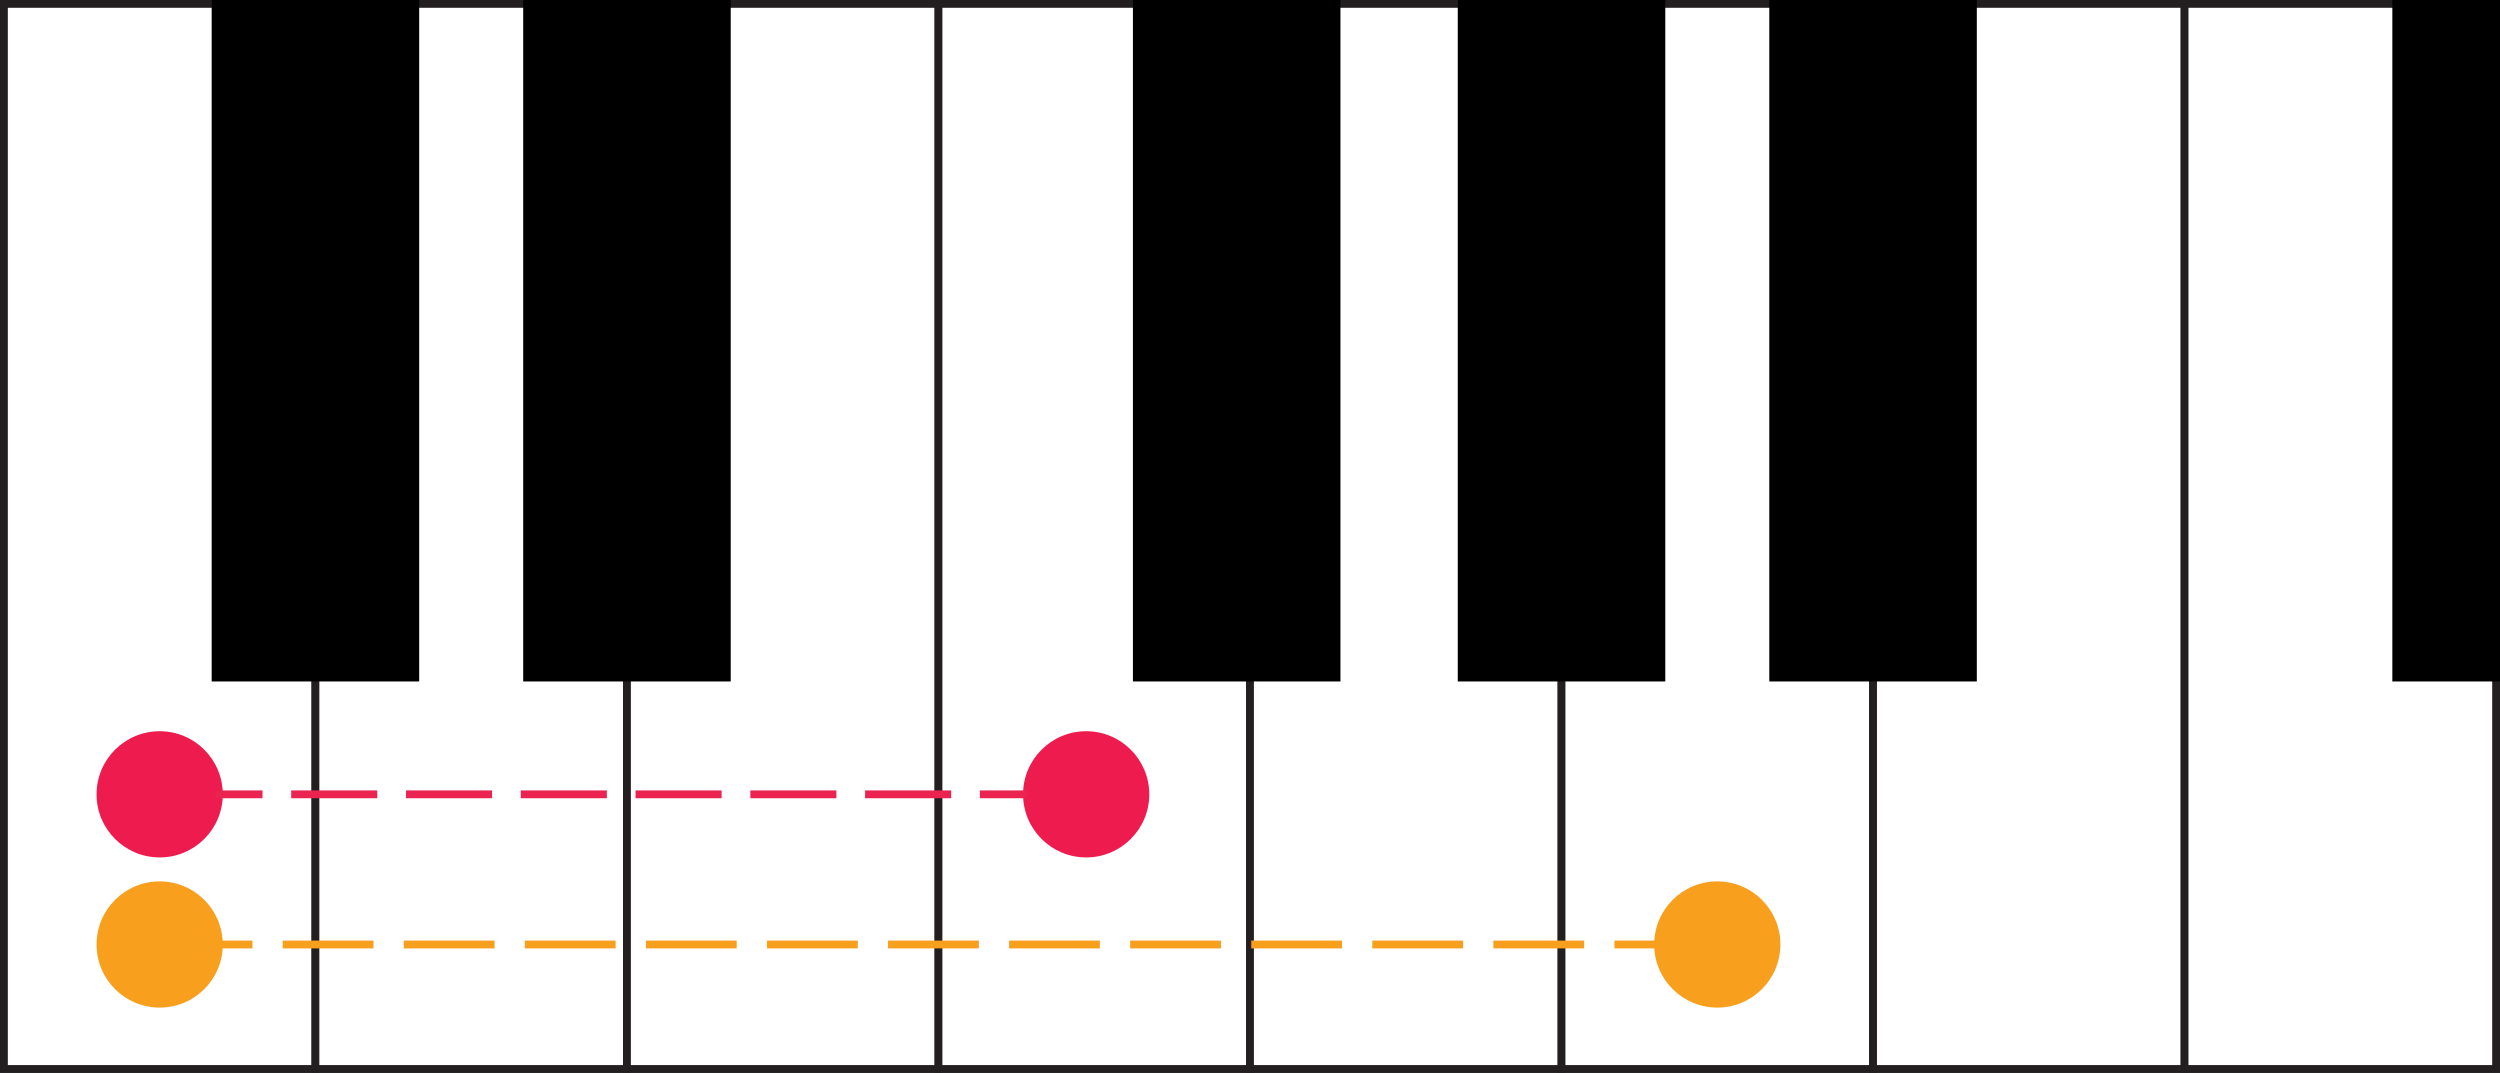
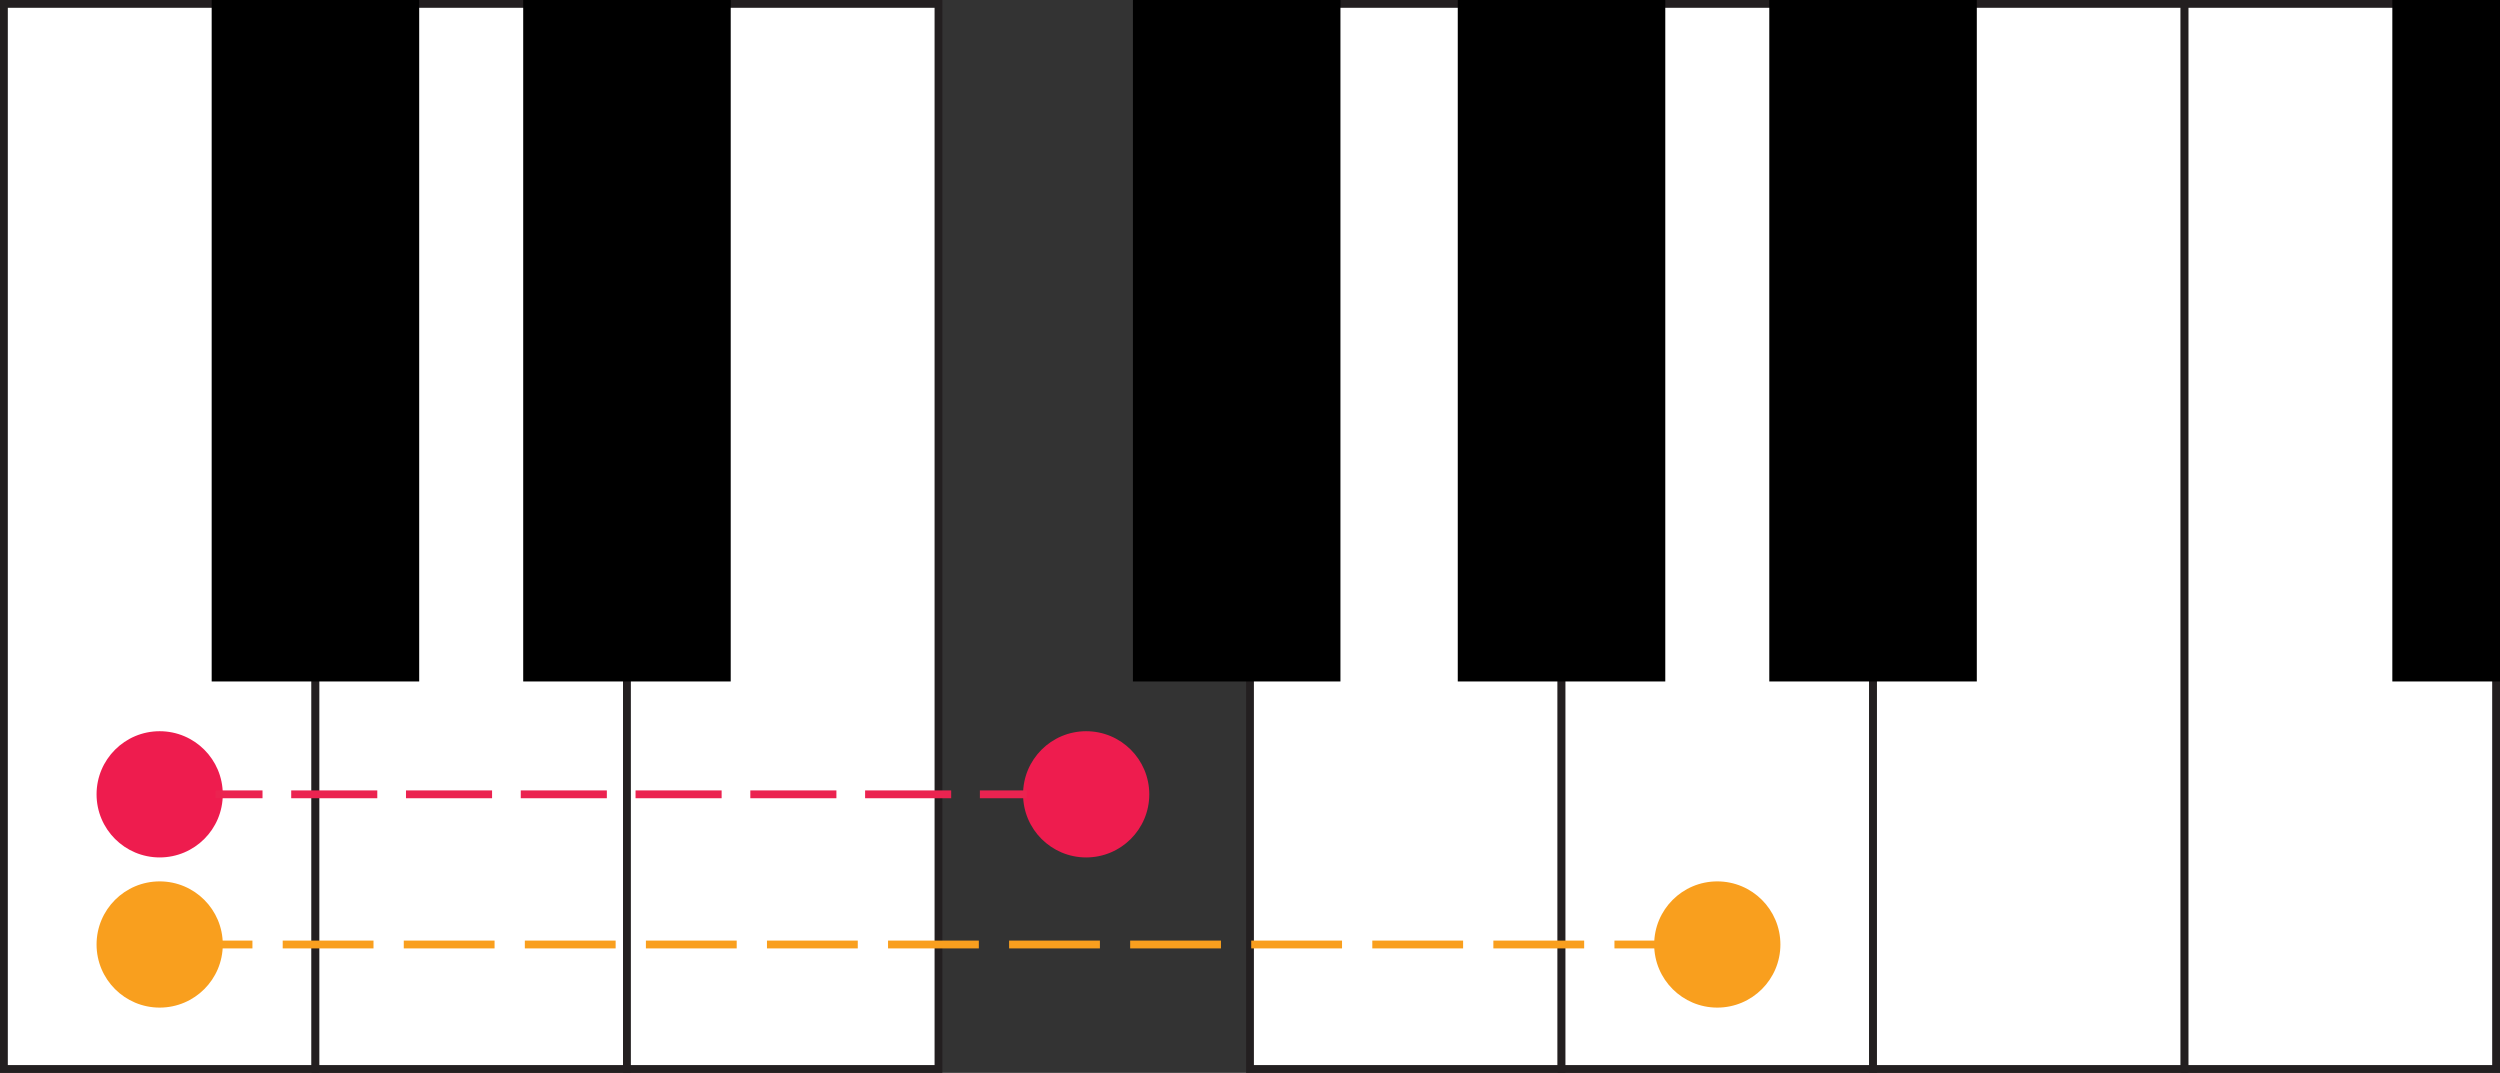
<svg xmlns="http://www.w3.org/2000/svg" id="_Слой_2" data-name="Слой 2" width="112.761mm" height="48.391mm" viewBox="0 0 319.638 137.17">
  <rect x="0" y="0" width="319.638" height="137.17" fill="#333333" stroke="none" />
  <defs>
    <style> .cls-1, .cls-2, .cls-3, .cls-4, .cls-5, .cls-6 { stroke-miterlimit: 10; } .cls-1, .cls-2, .cls-5, .cls-6 { fill: none; } .cls-1, .cls-5 { stroke: #eb2350; } .cls-2 { stroke-dasharray: 0 0 11.609 3.87; } .cls-2, .cls-6 { stroke: #f99f1e; } .cls-3 { fill: #fff; stroke: #231f20; } .cls-4 { stroke: #000; } .cls-7 { fill: #f99f1e; } .cls-8 { fill: #ee1c4e; } .cls-5 { stroke-dasharray: 0 0 11.006 3.669; } </style>
  </defs>
  <g id="Layer_1" data-name="Layer 1">
    <g>
      <rect class="cls-3" x=".5" y=".5" width="39.83" height="136.17" />
      <rect class="cls-3" x="40.33" y=".5" width="39.83" height="136.17" />
      <rect class="cls-3" x="80.16" y=".5" width="39.83" height="136.17" />
-       <rect class="cls-3" x="119.989" y=".5" width="39.83" height="136.17" />
      <rect class="cls-3" x="159.819" y=".5" width="39.83" height="136.17" />
      <rect class="cls-3" x="199.649" y=".5" width="39.83" height="136.17" />
      <rect class="cls-3" x="239.479" y=".5" width="39.83" height="136.17" />
      <rect class="cls-3" x="279.308" y=".5" width="39.83" height="136.17" />
      <rect class="cls-4" x="27.564" y=".5" width="25.532" height="86.128" />
      <rect class="cls-4" x="67.394" y=".5" width="25.532" height="86.128" />
      <rect class="cls-4" x="145.351" y=".5" width="25.532" height="86.128" />
      <rect class="cls-4" x="186.883" y=".5" width="25.532" height="86.128" />
      <rect class="cls-4" x="226.713" y=".5" width="25.532" height="86.128" />
      <rect class="cls-4" x="306.372" y=".5" width="12.766" height="86.128" />
    </g>
    <circle class="cls-8" cx="20.415" cy="101.558" r="8.069" />
    <circle class="cls-8" cx="138.873" cy="101.558" r="8.069" />
    <circle class="cls-7" cx="20.415" cy="120.758" r="8.069" />
    <circle class="cls-7" cx="219.564" cy="120.758" r="8.069" />
    <g>
      <line class="cls-6" x1="26.275" y1="120.758" x2="32.275" y2="120.758" />
      <line class="cls-2" x1="36.145" y1="120.758" x2="204.48" y2="120.758" />
      <line class="cls-6" x1="206.415" y1="120.758" x2="212.415" y2="120.758" />
    </g>
    <g>
      <line class="cls-1" x1="27.564" y1="101.558" x2="33.564" y2="101.558" />
      <line class="cls-5" x1="37.233" y1="101.558" x2="123.448" y2="101.558" />
      <line class="cls-1" x1="125.283" y1="101.558" x2="131.283" y2="101.558" />
    </g>
  </g>
</svg>